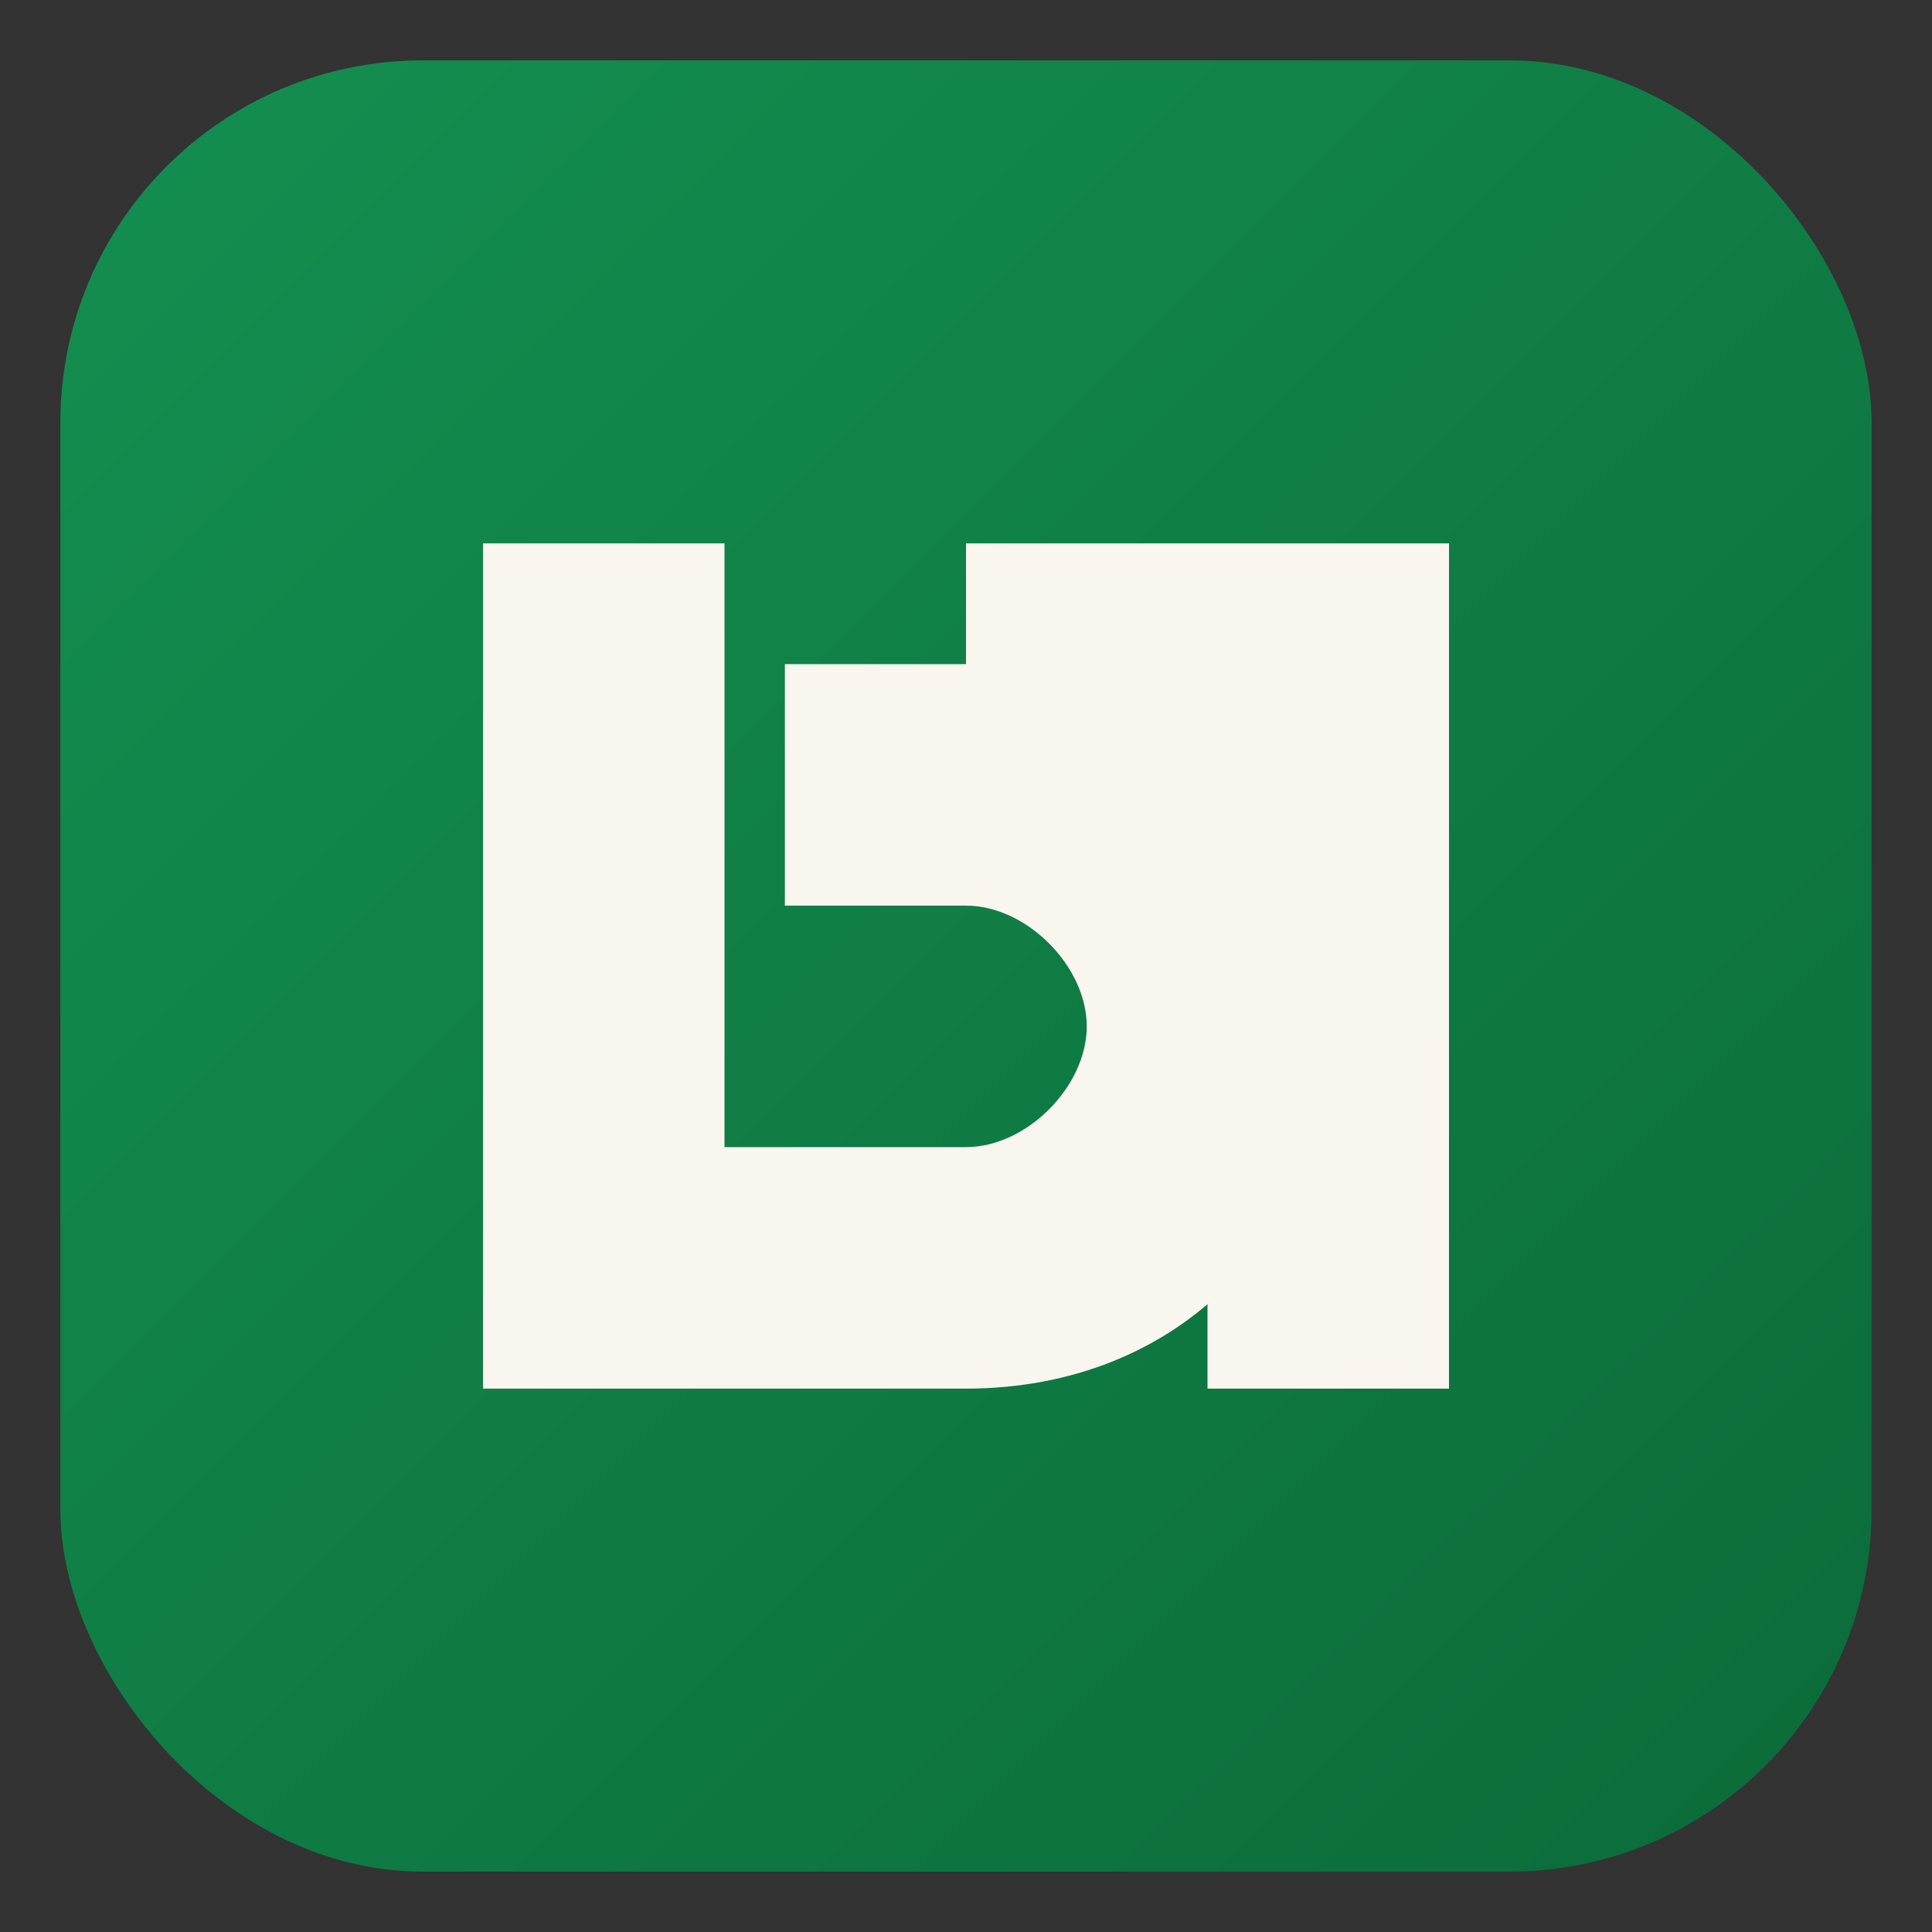
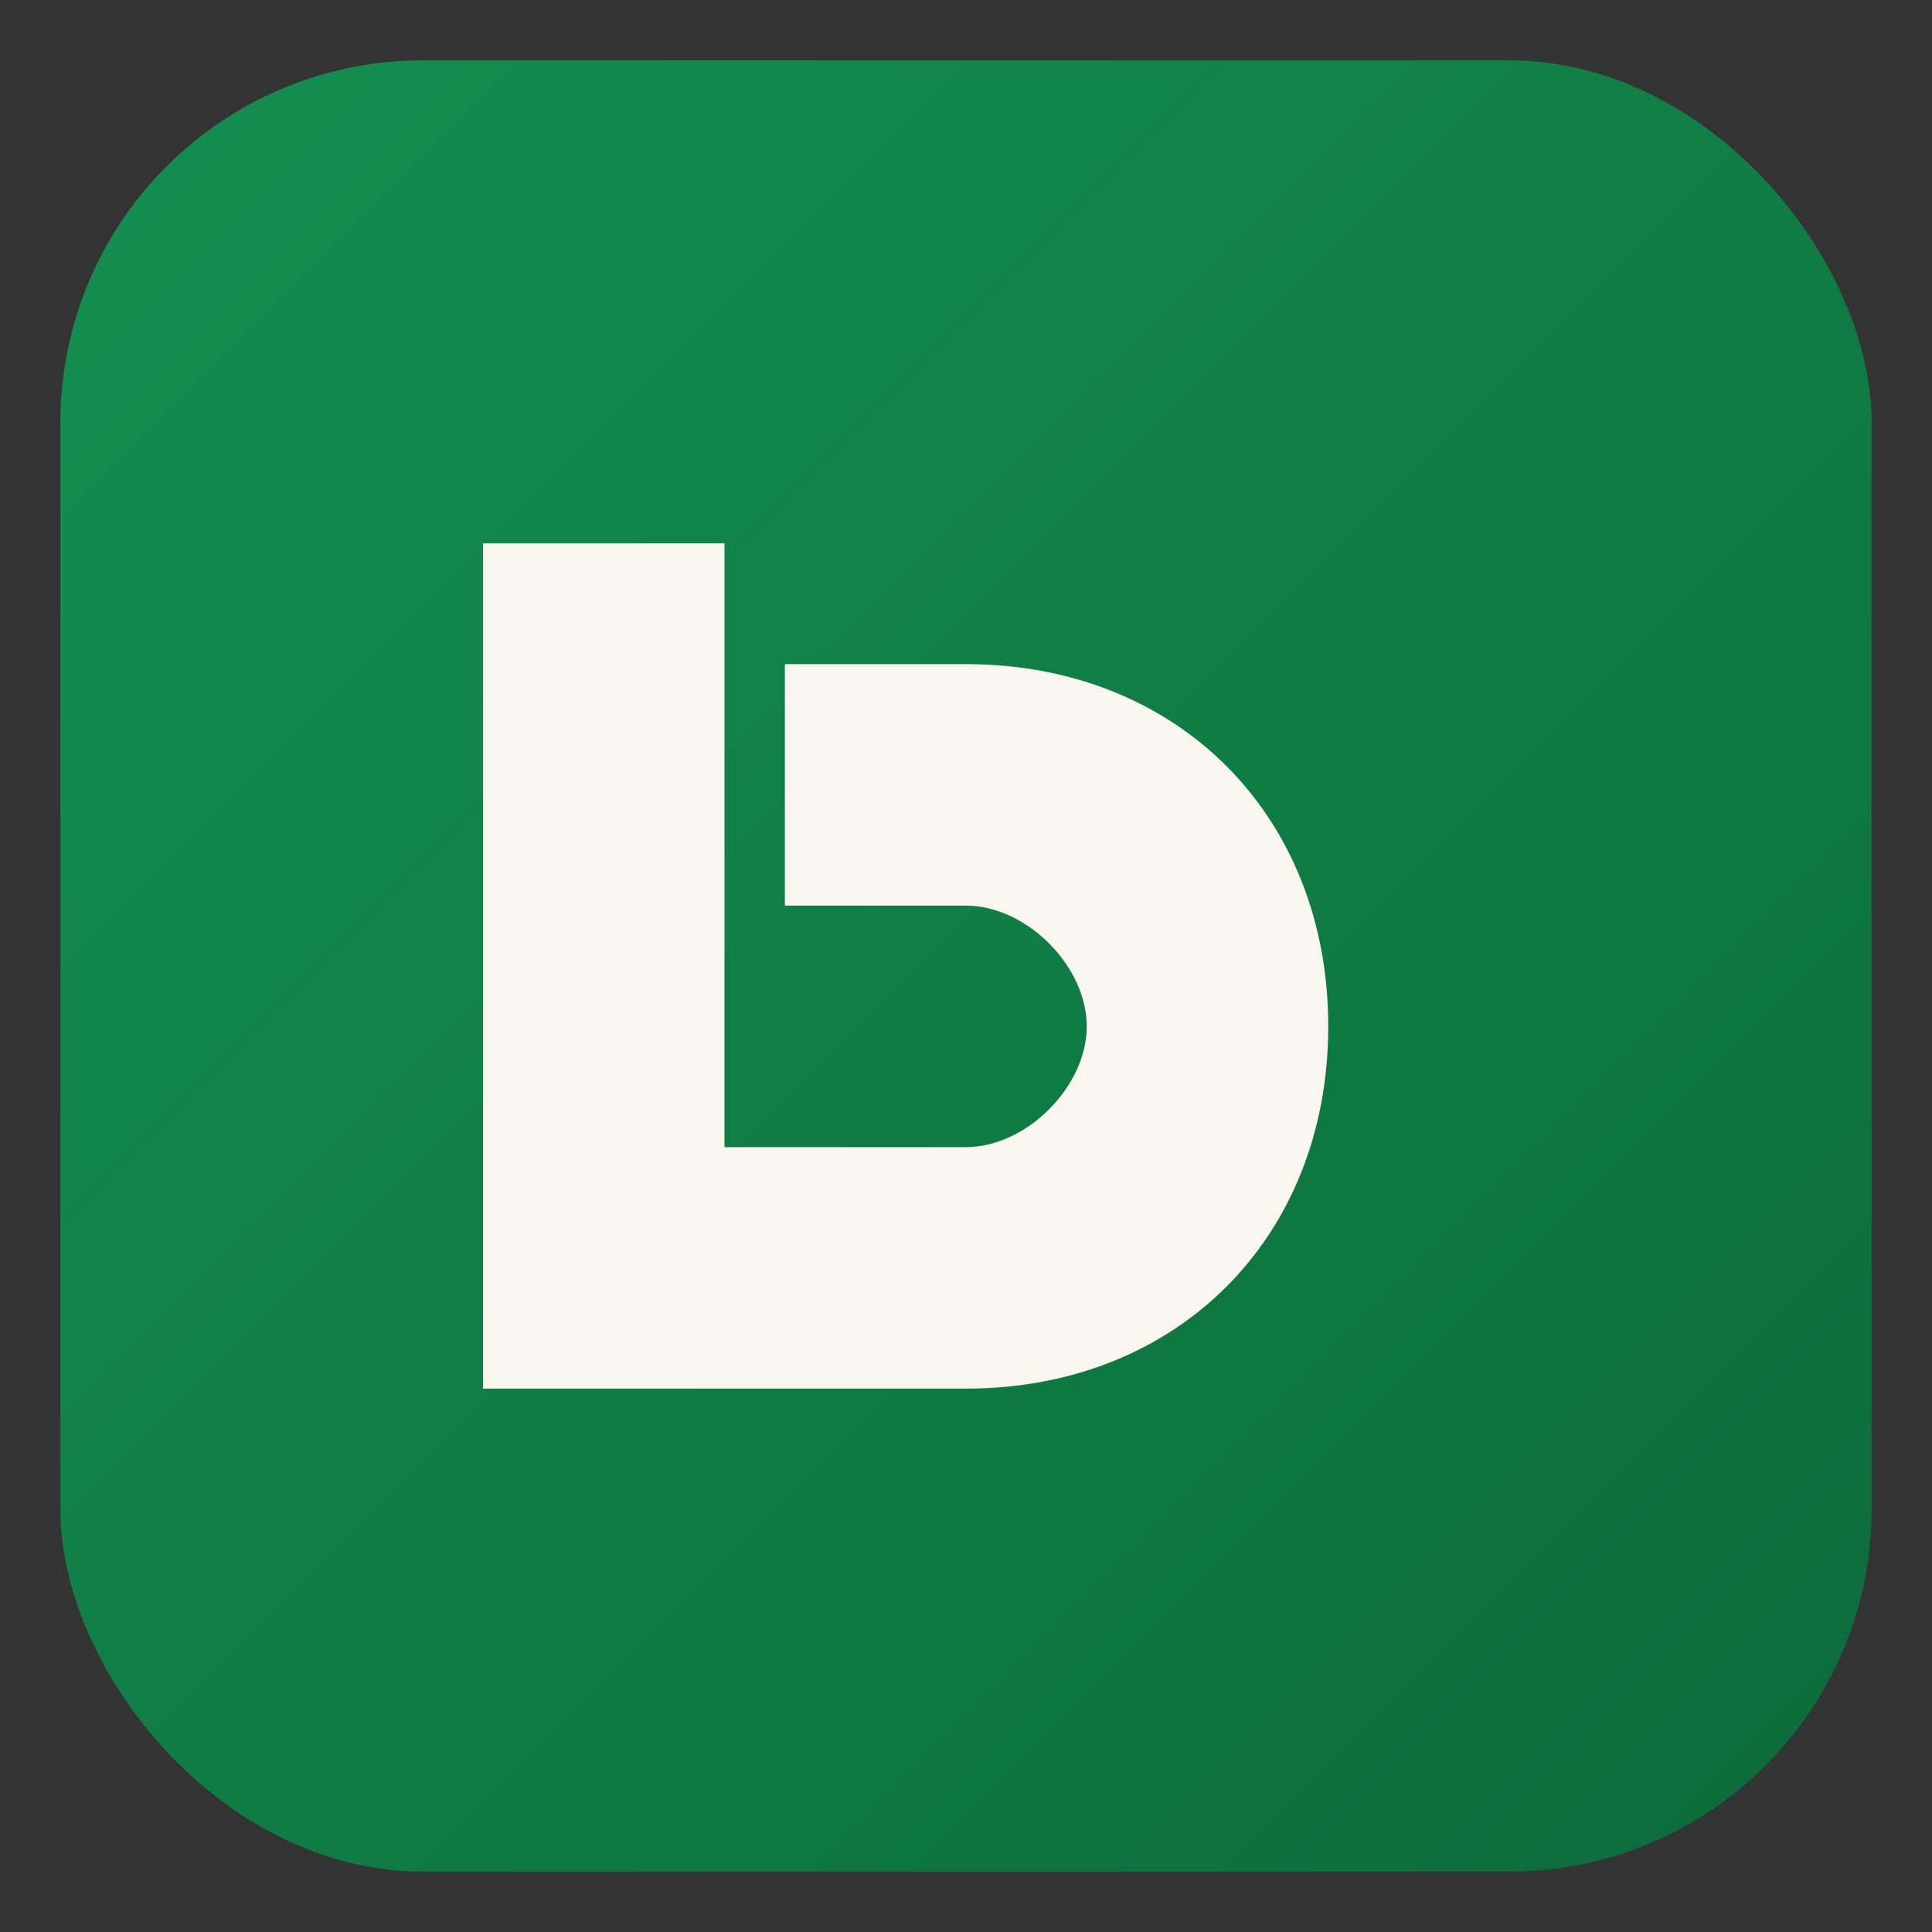
<svg xmlns="http://www.w3.org/2000/svg" viewBox="0 0 64 64">
  <rect x="0" y="0" width="64" height="64" fill="#333333" stroke="none" />
  <defs>
    <linearGradient id="g" x1="0" y1="0" x2="1" y2="1">
      <stop offset="0%" stop-color="#148f50" />
      <stop offset="100%" stop-color="#0b6b3a" />
    </linearGradient>
  </defs>
  <rect x="2" y="2" width="60" height="60" rx="12" fill="url(#g)" />
  <path d="M16 18v28h16c7 0 12-5 12-12s-5-12-12-12h-6v8h6c2 0 4 2 4 4s-2 4-4 4h-8V18h-8z" fill="#f8f6ef" />
-   <path d="M48 18v28h-8V26h-8v-8h16z" fill="#f8f6ef" />
</svg>